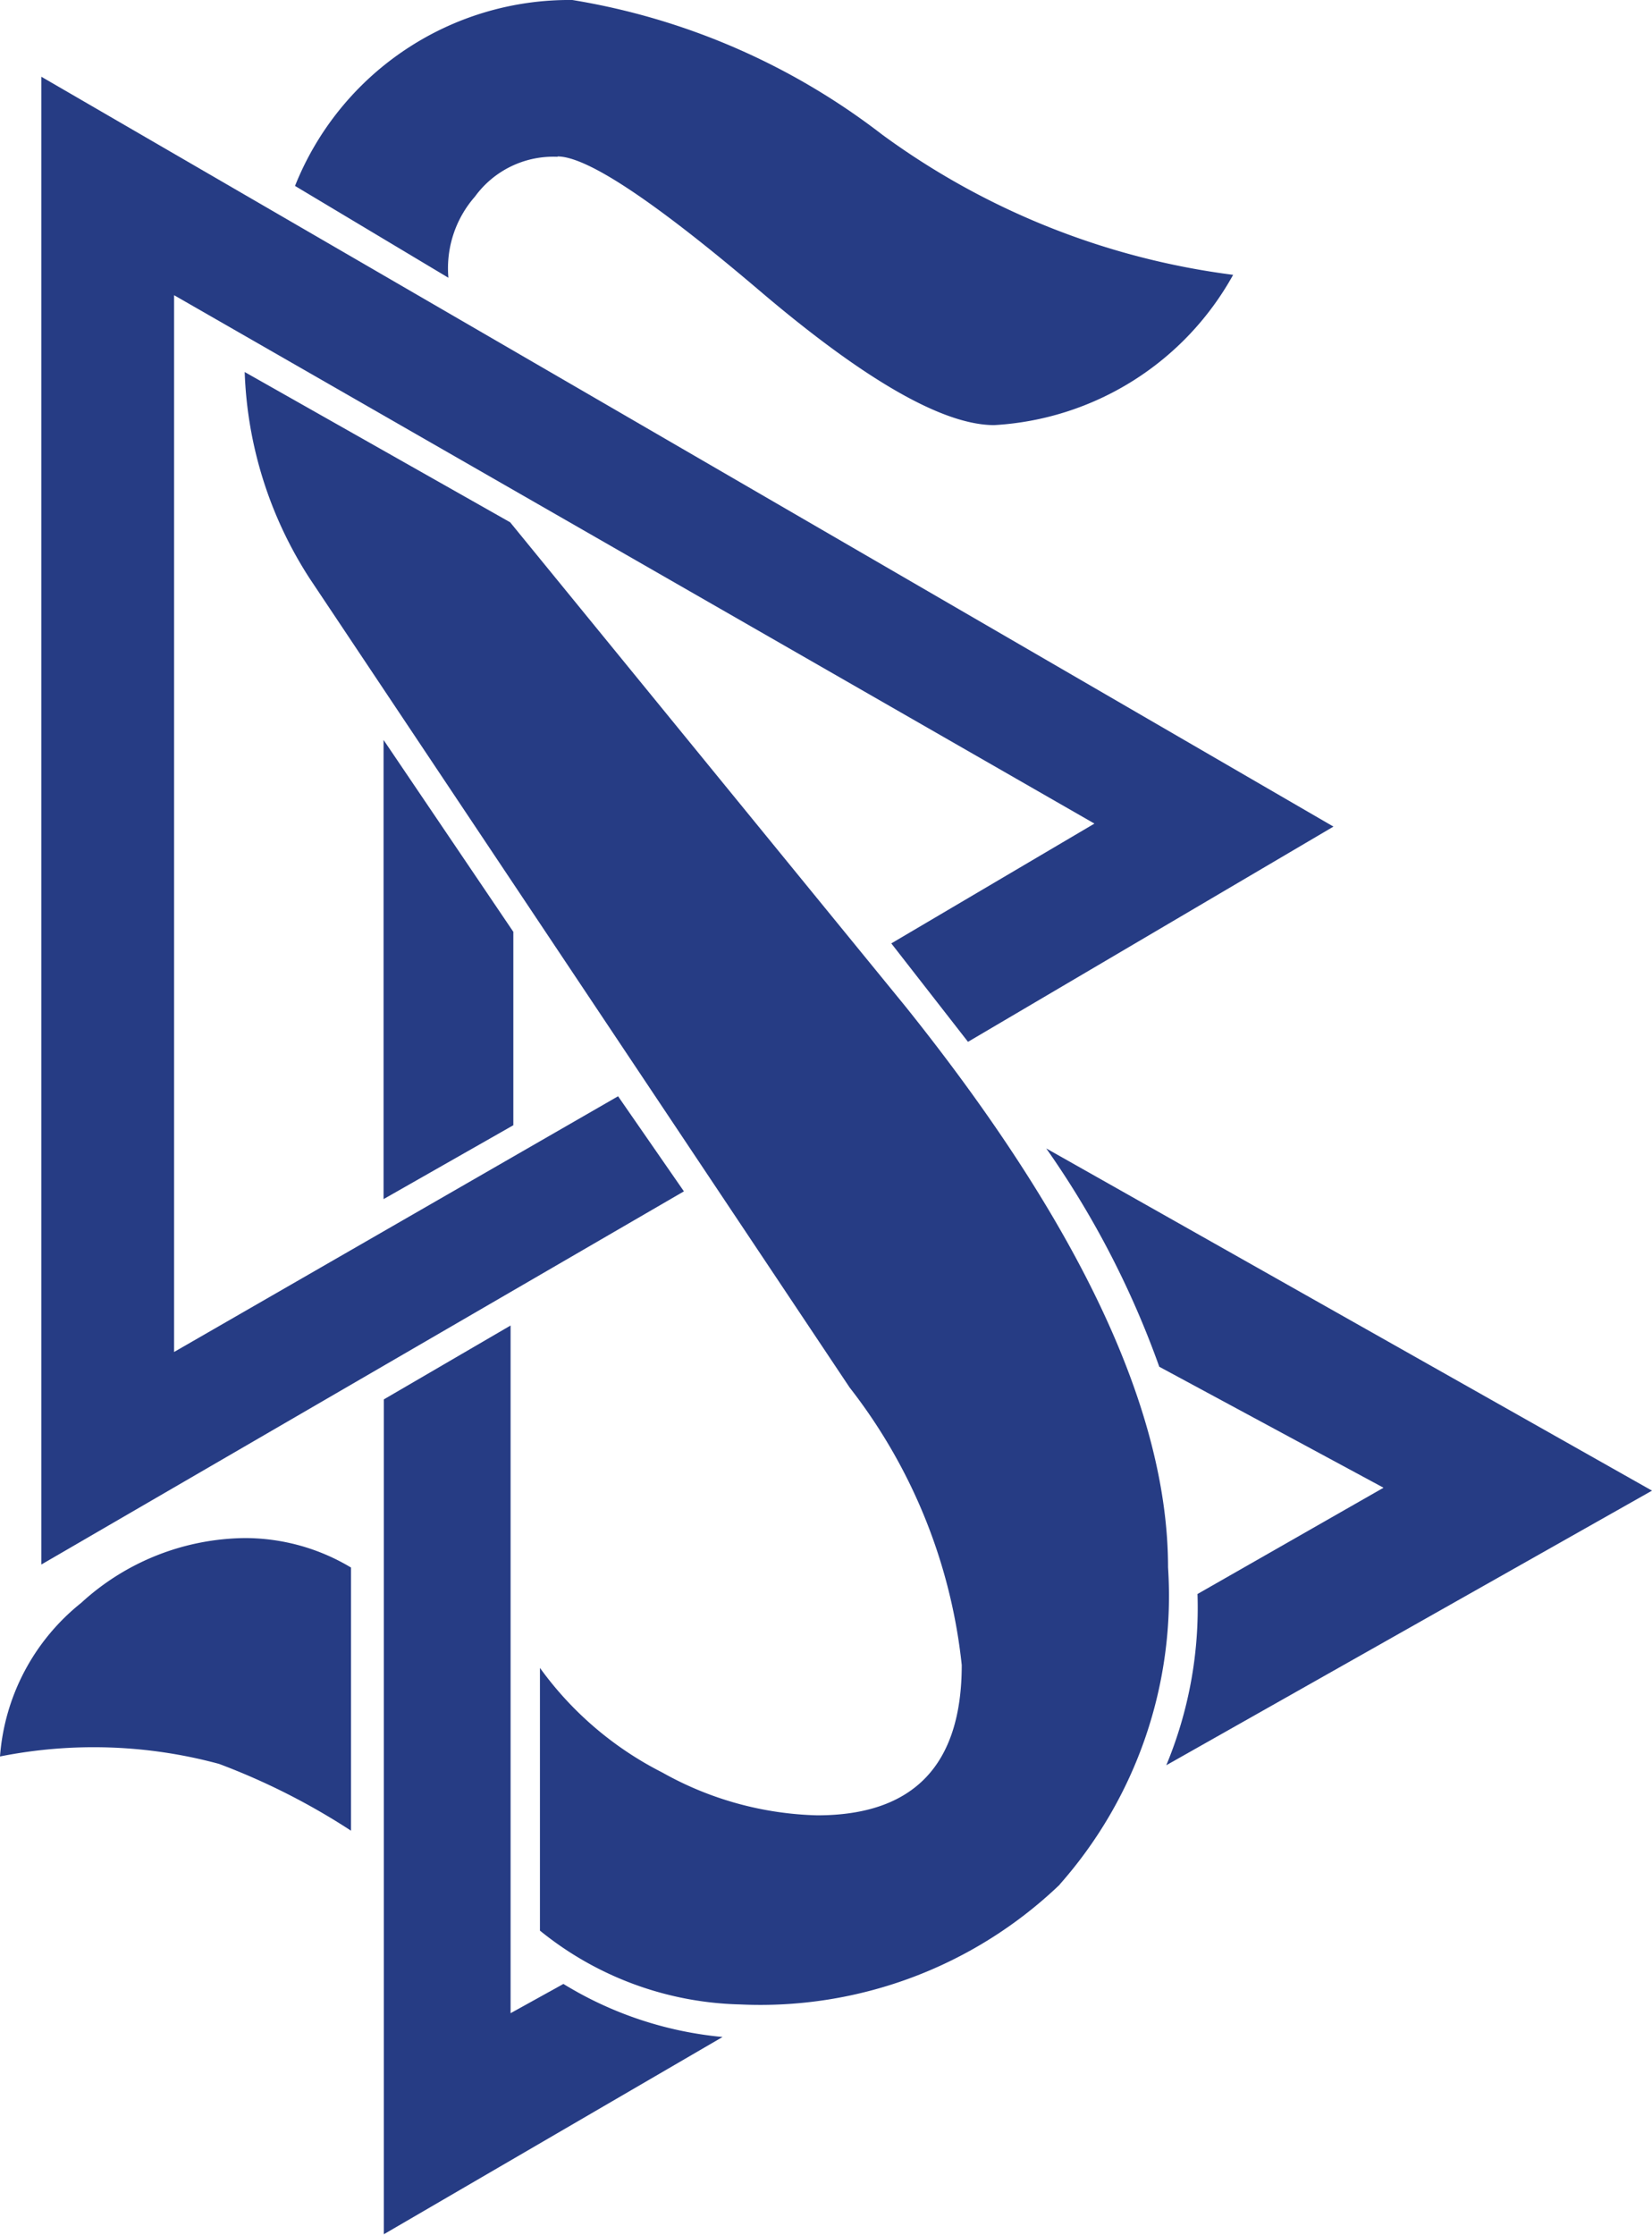
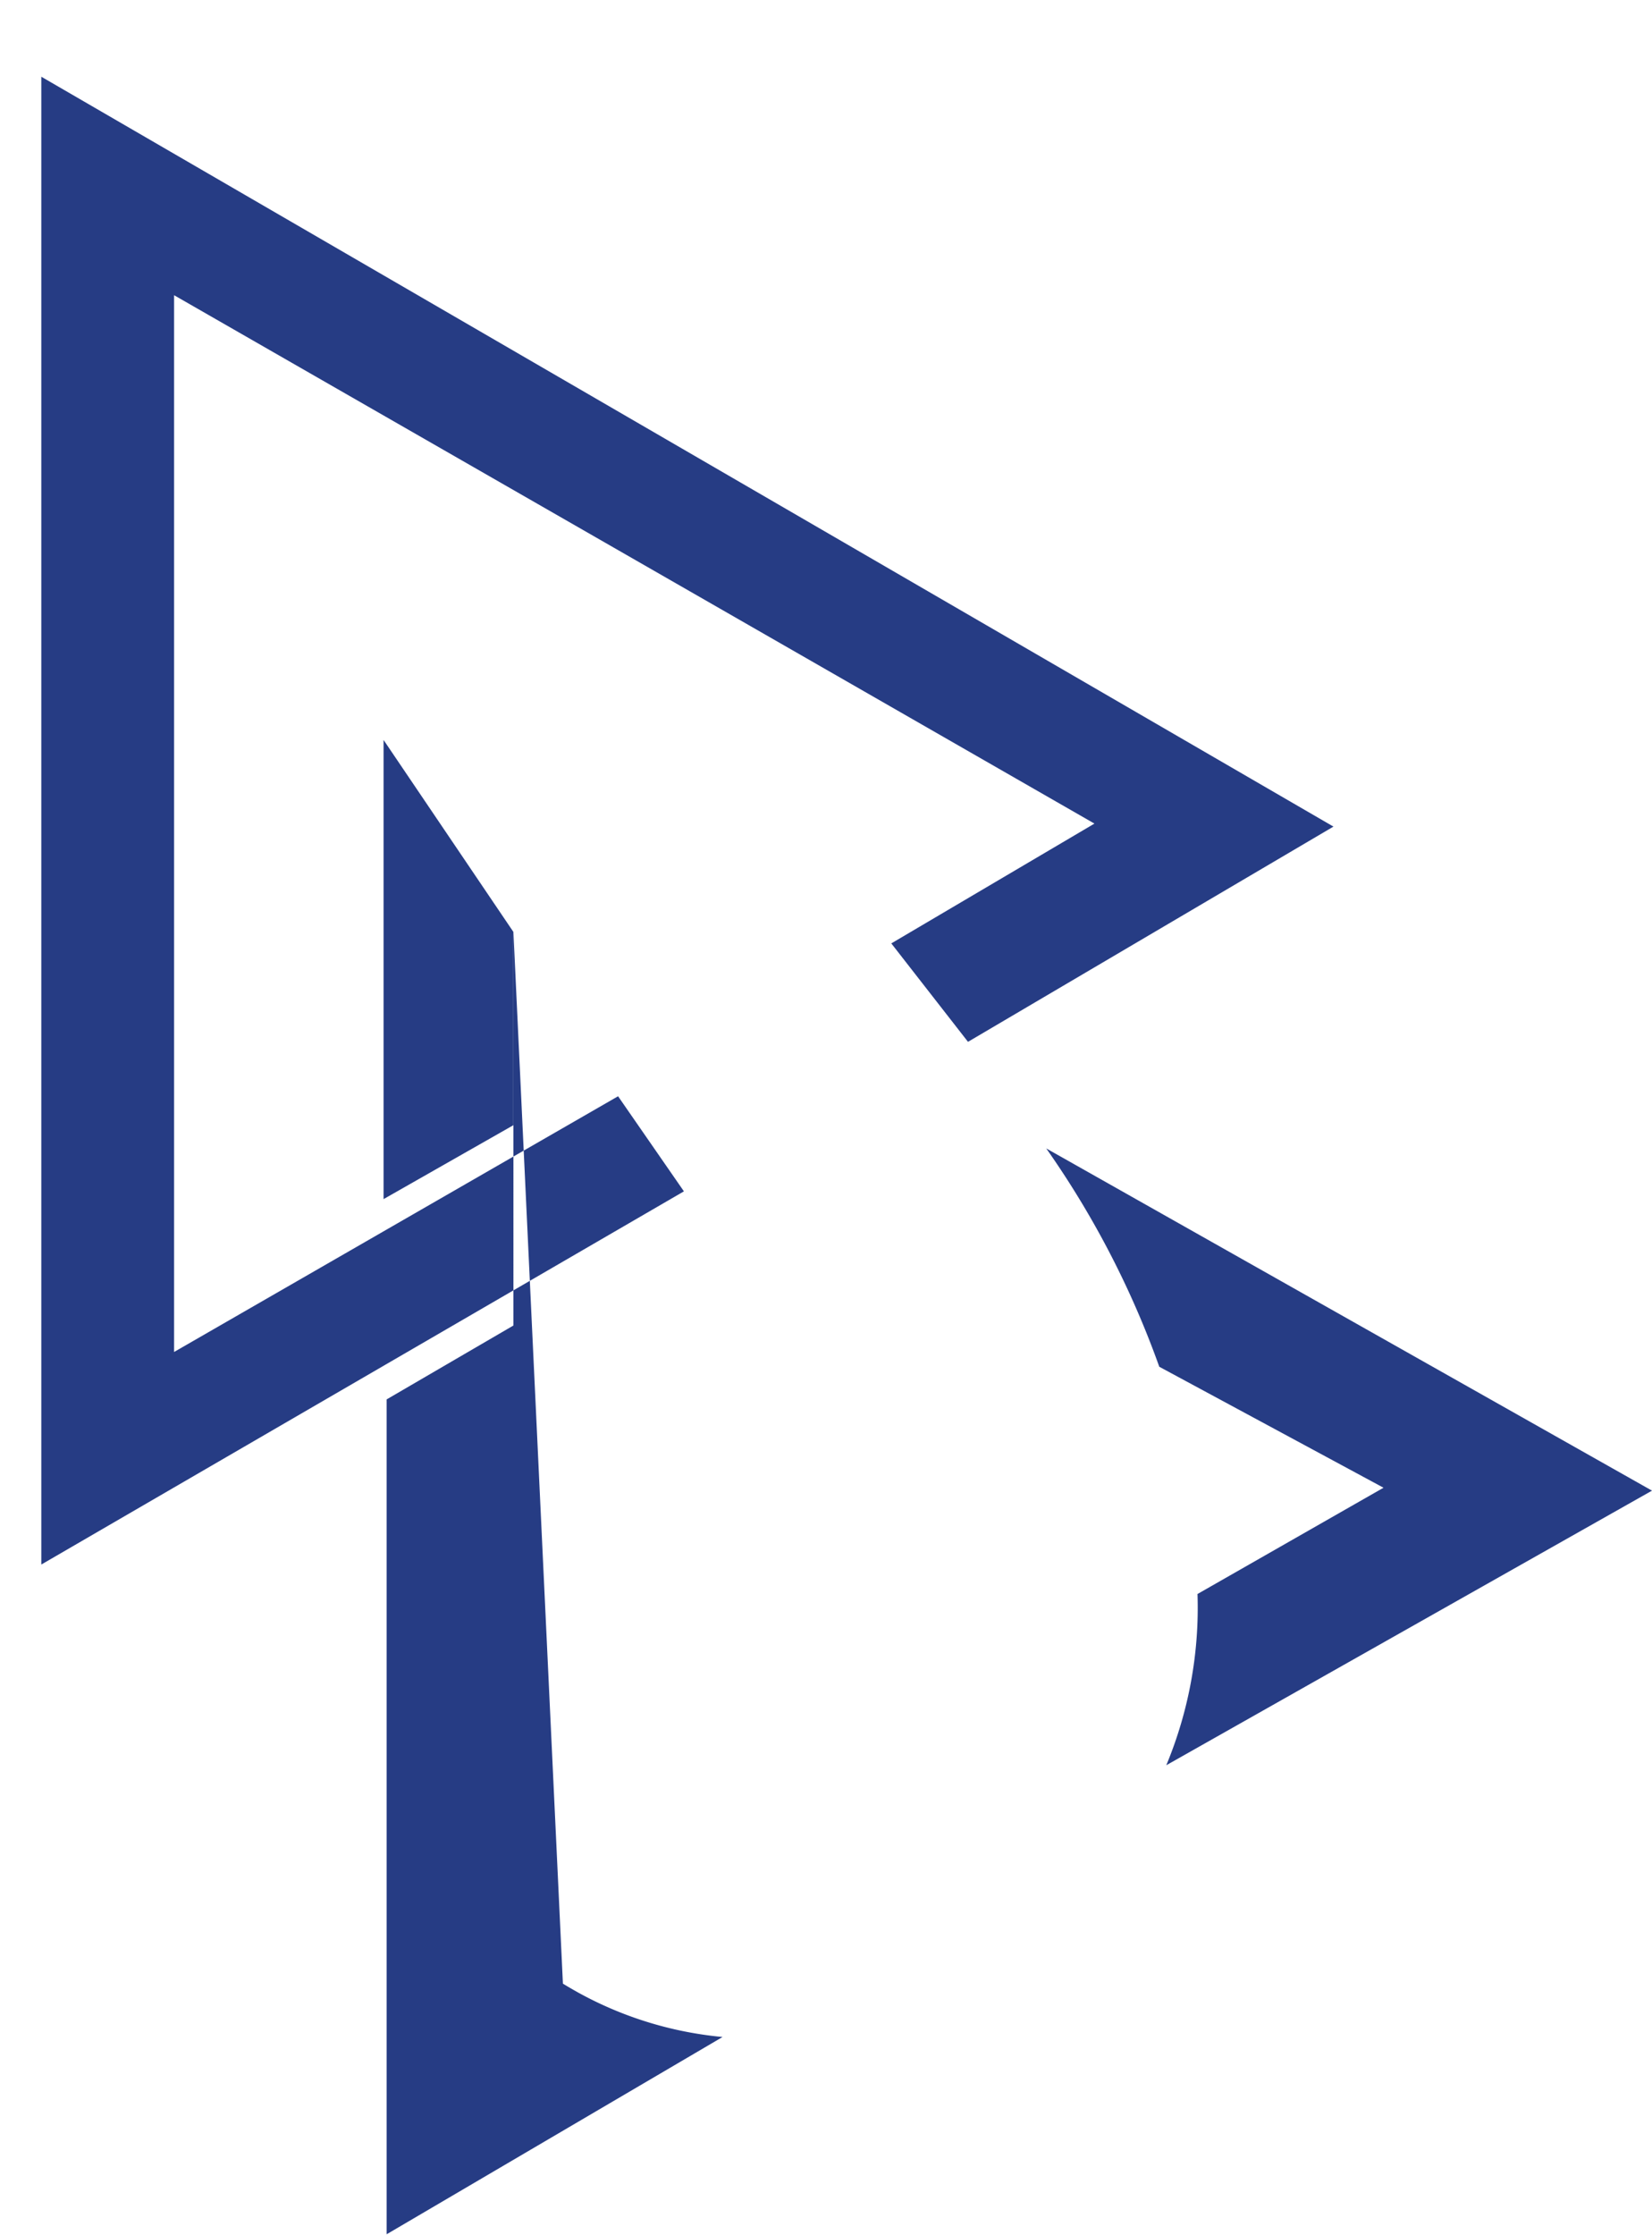
<svg xmlns="http://www.w3.org/2000/svg" width="19.795" height="26.768" viewBox="0 0 19.795 26.768">
  <g transform="translate(-546 -252)">
    <g transform="translate(546 252)">
-       <path d="M12.048,21.76l-5.32,3.063V12.165l11.028,6.329-2.434,1.435.919,1.179,4.379-2.578L5.137,9.548V27.369l7.7-4.47Zm5.13.624A10.926,10.926,0,0,1,18.533,25l2.687,1.449-2.229,1.273a4.913,4.913,0,0,1-.374,2.051l5.82-3.289-7.26-4.1Zm-6.384-2.592-1.556-2.3v5.5l1.555-.885V19.793Zm.6,12.6-.634.351V24.506l-1.519.885v10L13.3,33.028a4.431,4.431,0,0,1-1.913-.639Z" transform="translate(-4.642 -8.629)" fill="#263c84" fill-rule="evenodd" />
-       <path d="M6.681,1.874q.53,0,2.422,1.609t2.81,1.609a3.5,3.5,0,0,0,2.863-1.8,9.057,9.057,0,0,1-4.206-1.68A8.252,8.252,0,0,0,6.858,0,3.538,3.538,0,0,0,3.535,2.227l1.838,1.1a1.3,1.3,0,0,1,.318-.972,1.161,1.161,0,0,1,.99-.477Zm6.015,20.7a5.215,5.215,0,0,0,1.3-3.8q0-2.793-3.146-6.718l-4.737-5.8L2.932,4.456a4.847,4.847,0,0,0,.78,2.475l6.469,9.689a6.515,6.515,0,0,1,1.343,3.324q0,1.8-1.732,1.8a3.984,3.984,0,0,1-1.856-.513A4.079,4.079,0,0,1,6.47,19.978v3.147a3.948,3.948,0,0,0,2.4.884A5.185,5.185,0,0,0,12.7,22.572ZM0,21.039a5.747,5.747,0,0,1,2.625.089,8.1,8.1,0,0,1,1.581.8V18.776a2.469,2.469,0,0,0-1.273-.353A2.943,2.943,0,0,0,.972,19.2,2.6,2.6,0,0,0,0,21.039Z" fill="#263c84" fill-rule="evenodd" />
+       <path d="M12.048,21.76l-5.32,3.063V12.165l11.028,6.329-2.434,1.435.919,1.179,4.379-2.578L5.137,9.548V27.369l7.7-4.47Zm5.13.624A10.926,10.926,0,0,1,18.533,25l2.687,1.449-2.229,1.273a4.913,4.913,0,0,1-.374,2.051l5.82-3.289-7.26-4.1Zm-6.384-2.592-1.556-2.3v5.5l1.555-.885V19.793ZV24.506l-1.519.885v10L13.3,33.028a4.431,4.431,0,0,1-1.913-.639Z" transform="translate(-4.642 -8.629)" fill="#263c84" fill-rule="evenodd" />
    </g>
  </g>
</svg>